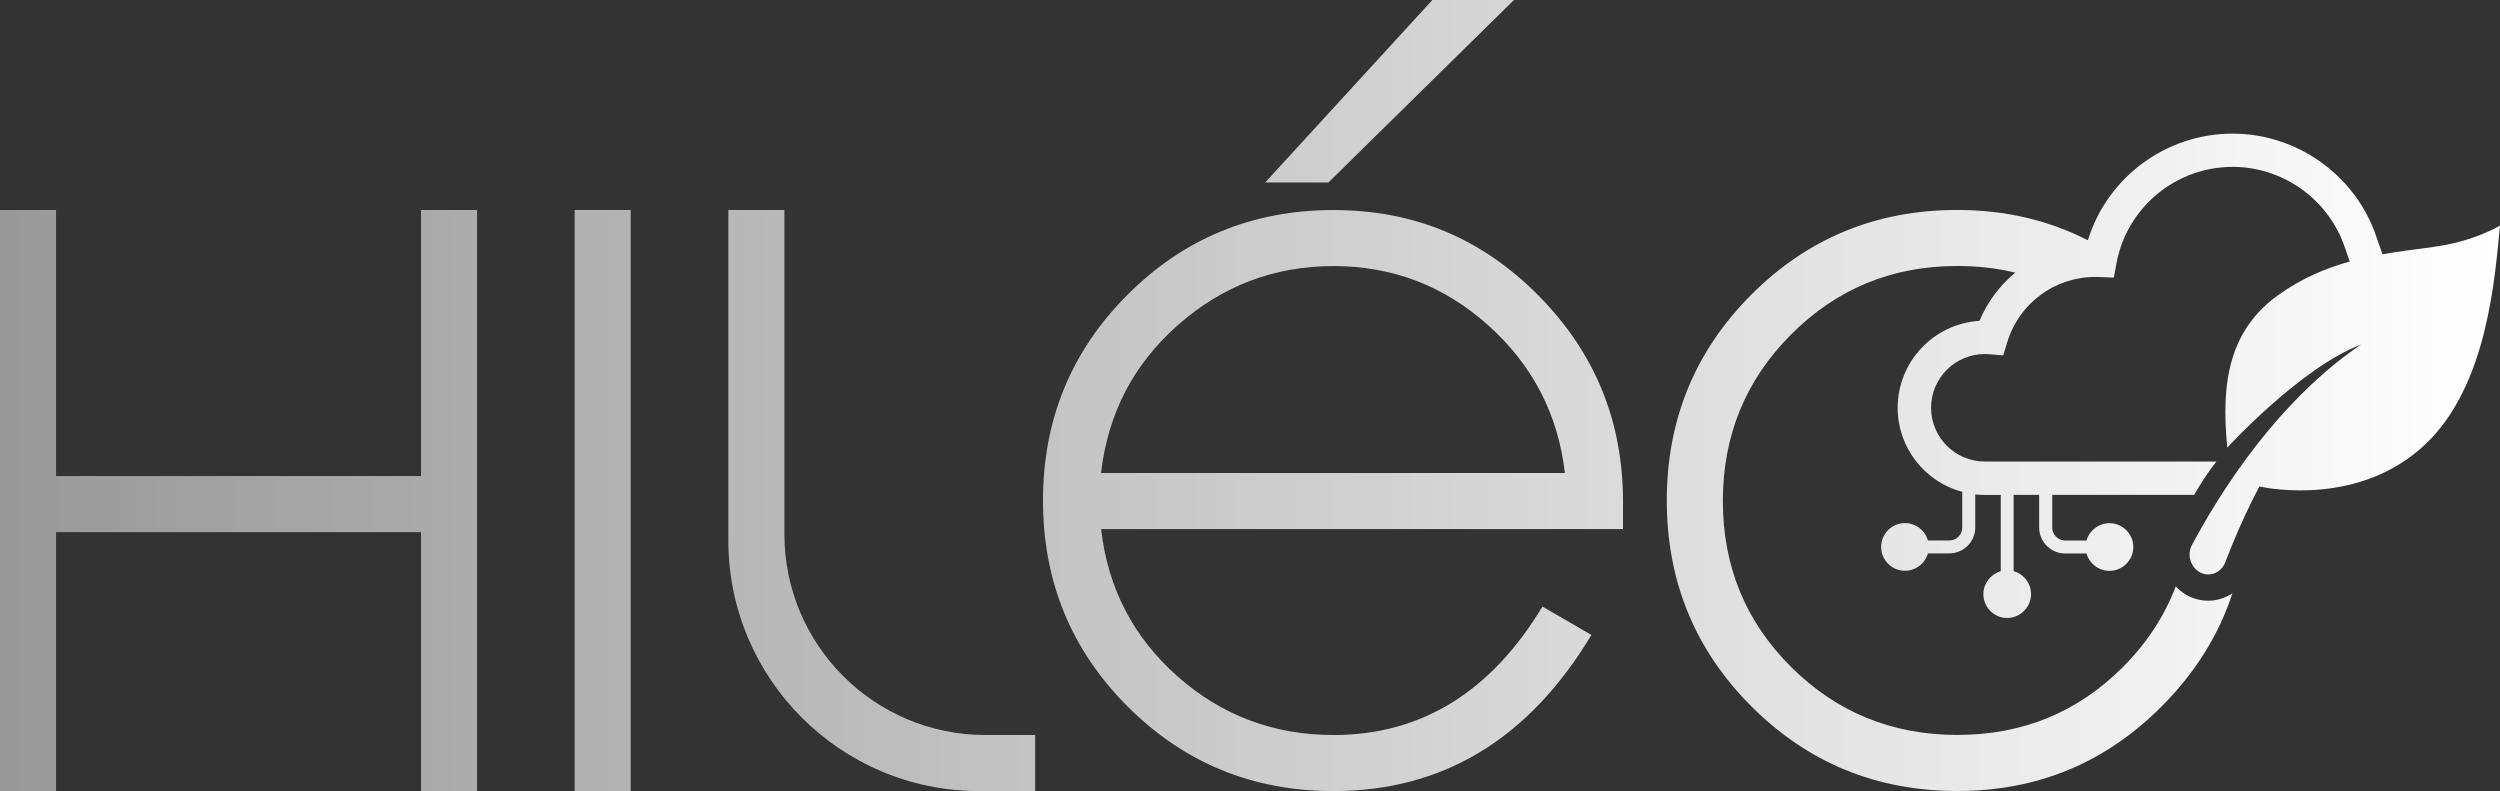
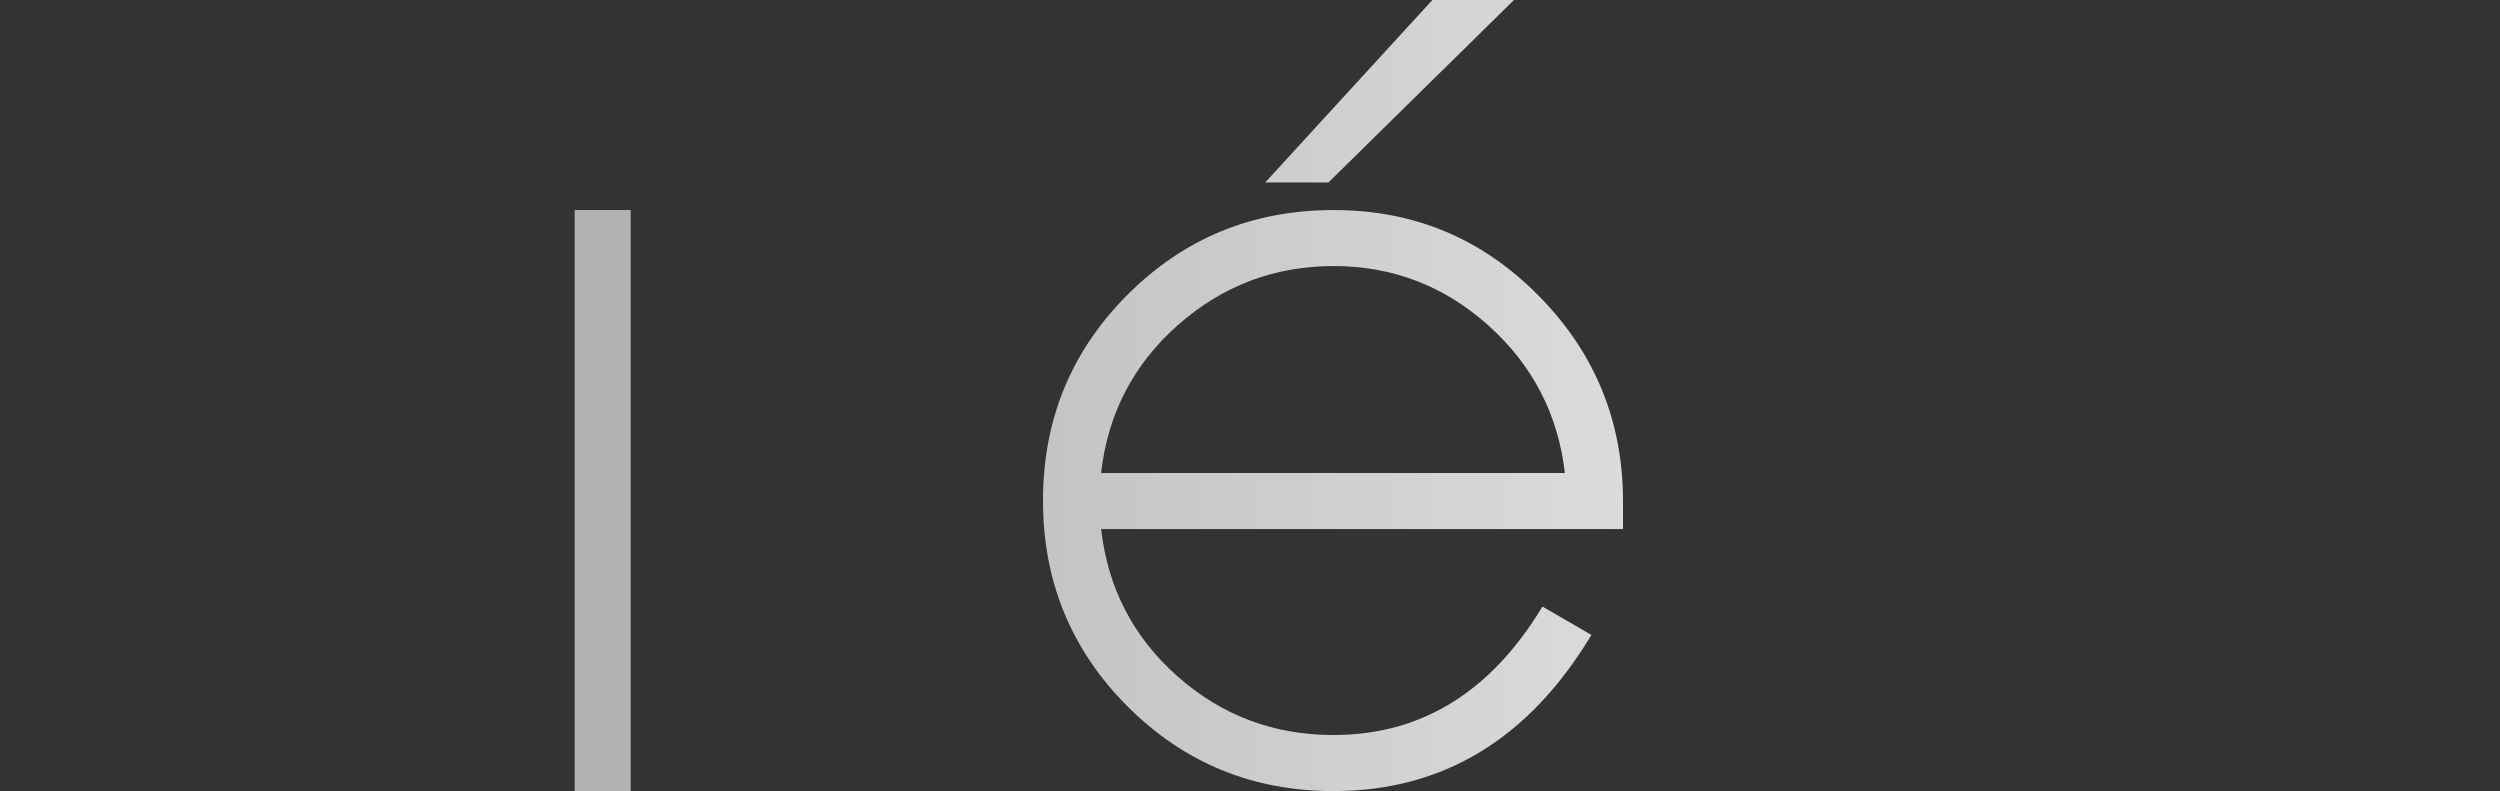
<svg xmlns="http://www.w3.org/2000/svg" id="Calque_2" data-name="Calque 2" viewBox="0 0 572.61 181.19">
  <rect x="0" y="0" width="572.61" height="181.19" fill="#333333" stroke="none" />
  <defs>
    <style>
      .cls-1 {
        fill: url(#Dégradé_sans_nom_88);
        stroke-width: 0px;
      }
    </style>
    <linearGradient id="Dégradé_sans_nom_88" data-name="Dégradé sans nom 88" x1="0" y1="90.59" x2="572.61" y2="90.59" gradientUnits="userSpaceOnUse">
      <stop offset="0" stop-color="#fff" stop-opacity=".5" />
      <stop offset="1" stop-color="#fff" />
    </linearGradient>
  </defs>
  <g id="Calque_1-2" data-name="Calque 1">
    <g>
-       <path class="cls-1" d="M109.27,181.19h-12.84v-59.31H12.84v59.31H0V48.1h12.84v60.94h83.59v-60.94h12.84v133.09Z" />
      <path class="cls-1" d="M144.46,181.19h-12.84V48.1h12.84v133.09Z" />
-       <path class="cls-1" d="M237.1,181.19h-12.84c-31.72,0-57.44-25.72-57.44-57.44V48.1h12.84v74.21c0,25.42,20.61,46.04,46.04,46.04h11.4v12.84Z" />
      <path class="cls-1" d="M371.74,121.18h-119.54c1.55,13.54,7.39,24.79,17.51,33.74,10.12,8.95,22.02,13.43,35.72,13.43,20.08,0,36.03-9.81,47.86-29.42l11.21,6.5c-14.32,23.84-34.01,35.76-59.07,35.76-18.53,0-34.25-6.46-47.16-19.38-12.92-12.92-19.38-28.64-19.38-47.16s6.46-34.24,19.38-47.16,28.64-19.38,47.16-19.38,34.01,6.52,46.93,19.56c12.92,13.04,19.38,28.77,19.38,47.2v6.33ZM358.43,108.34c-1.56-13.45-7.4-24.71-17.51-33.79-10.12-9.07-21.95-13.61-35.49-13.61s-25.41,4.5-35.61,13.49c-10.2,9-16.07,20.3-17.63,33.91h106.24ZM346.76,0l-42.49,41.79h-14.48L328.08,0h18.68Z" />
-       <path class="cls-1" d="M557.39,56.57c-4.06.51-7.95,1.01-11.7,1.68-.72-2.11-1.57-4.54-1.79-5.13-5.06-13.47-18.13-22.51-32.52-22.51-15.37,0-28.73,10.06-33.17,24.42-9-4.61-18.96-6.94-29.9-6.94-18.53,0-34.25,6.46-47.16,19.38s-19.38,28.64-19.38,47.16,6.46,34.25,19.38,47.16c12.92,12.92,28.64,19.38,47.16,19.38s34.01-6.5,46.93-19.5c7.61-7.66,12.97-16.26,16.09-25.79-1.63,1.08-3.54,1.71-5.55,1.71-1.86,0-3.69-.52-5.29-1.51-.81-.5-1.53-1.1-2.15-1.77-2.58,6.8-6.6,12.96-12.09,18.46-10.35,10.38-23,15.56-37.94,15.56s-27.63-5.18-38.06-15.56c-10.43-10.38-15.64-23.05-15.64-38.03s5.21-27.69,15.64-38.14c10.43-10.45,23.11-15.68,38.06-15.68,4.64,0,9.06.51,13.26,1.52-3.56,2.97-6.4,6.78-8.18,11.05-10.44.63-18.74,9.32-18.74,19.92,0,9.22,6.29,16.97,14.79,19.25v8.13c.02,1.66-1.31,3-2.97,3h-4.89c-.66-2.29-2.75-3.98-5.26-3.98-3.02,0-5.46,2.46-5.46,5.46s2.46,5.46,5.46,5.46c2.49,0,4.61-1.69,5.26-3.98h4.89c3.28,0,5.95-2.67,5.95-5.95v-7.56c.71.08,1.44.12,2.17.12h3.67v17.48c-2.25.64-3.92,2.69-3.98,5.11-.03,1.46.51,2.85,1.51,3.9,1,1.05,2.36,1.66,3.82,1.69h.13c2.93,0,5.39-2.39,5.46-5.33.03-1.46-.51-2.85-1.51-3.9-.69-.72-1.54-1.23-2.48-1.49v-17.47h5.85v7.47c0,3.28,2.67,5.95,5.95,5.95h4.89c.66,2.29,2.75,3.98,5.26,3.98,3.02,0,5.46-2.46,5.46-5.46s-2.46-5.46-5.46-5.46c-2.49,0-4.61,1.69-5.26,3.98h-4.87c-1.64,0-2.98-1.34-2.98-2.98v-7.48h32.5c1.49-2.58,3.39-5.52,5.11-7.64h-53.06c-6.78,0-12.3-5.52-12.3-12.31s5.52-12.31,12.31-12.31c.34,0,.71.02,1.14.05l3.08.26.9-2.96c2.72-8.98,10.85-15.01,20.23-15.01.3,0,.6.01.9.02l3.3.13.6-3.25c2.38-12.81,13.58-22.11,26.63-22.11,11.22,0,21.41,7.06,25.36,17.56.09.24.83,2.36,1.45,4.12-5.65,1.57-11.03,3.87-16.31,7.63-11.39,8.13-13.22,20.18-11.74,34.99,0,0,16.77-18.34,30.63-23.6-7.94,5.36-15.03,12.22-21.32,19.78-3.3,3.98-6.4,8.17-9.29,12.52-2.89,4.35-5.59,8.89-8.08,13.52l-.02.03c-1.15,2.16-.44,4.92,1.59,6.18,2.04,1.26,4.62.53,5.78-1.63.09-.17.18-.36.24-.53,1.81-4.74,3.81-9.36,6.04-13.89.57-1.16,1.16-2.32,1.77-3.47,2.54.54,23.19,4.42,38.08-9.72,14.26-13.55,15.87-38.34,17.04-50.05,0,0-6.09,3.74-15.21,4.87Z" />
    </g>
  </g>
</svg>